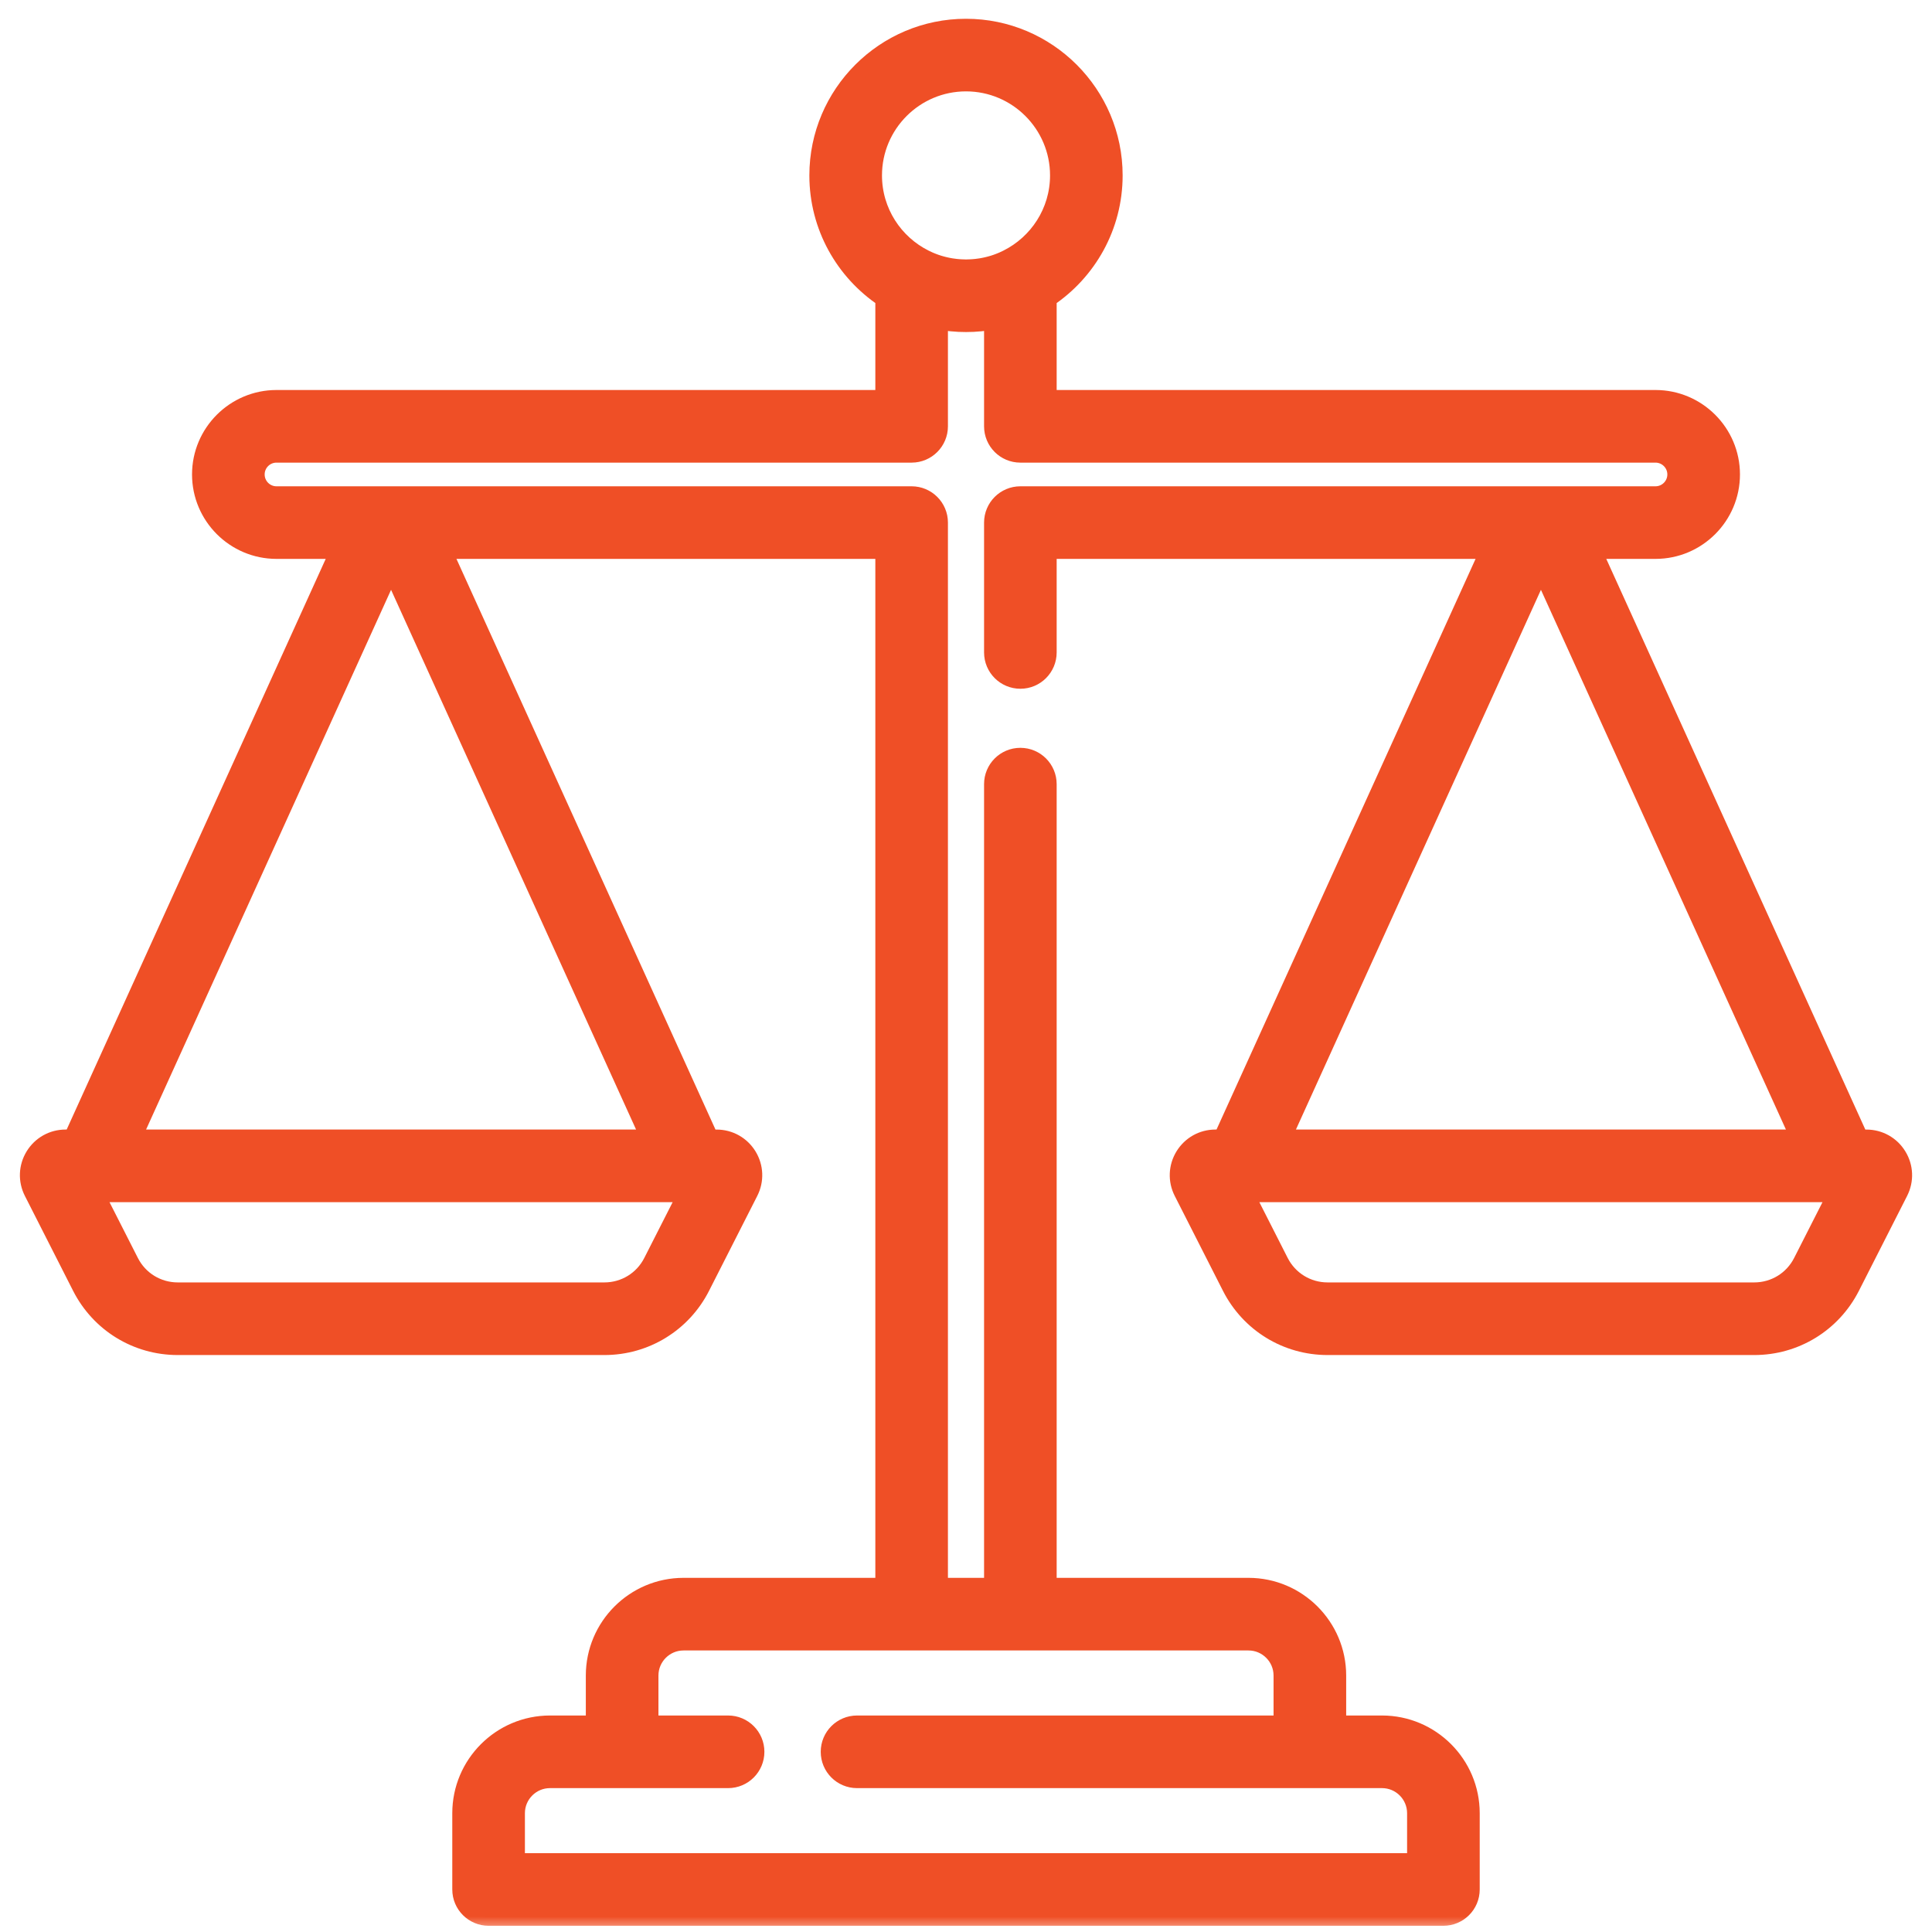
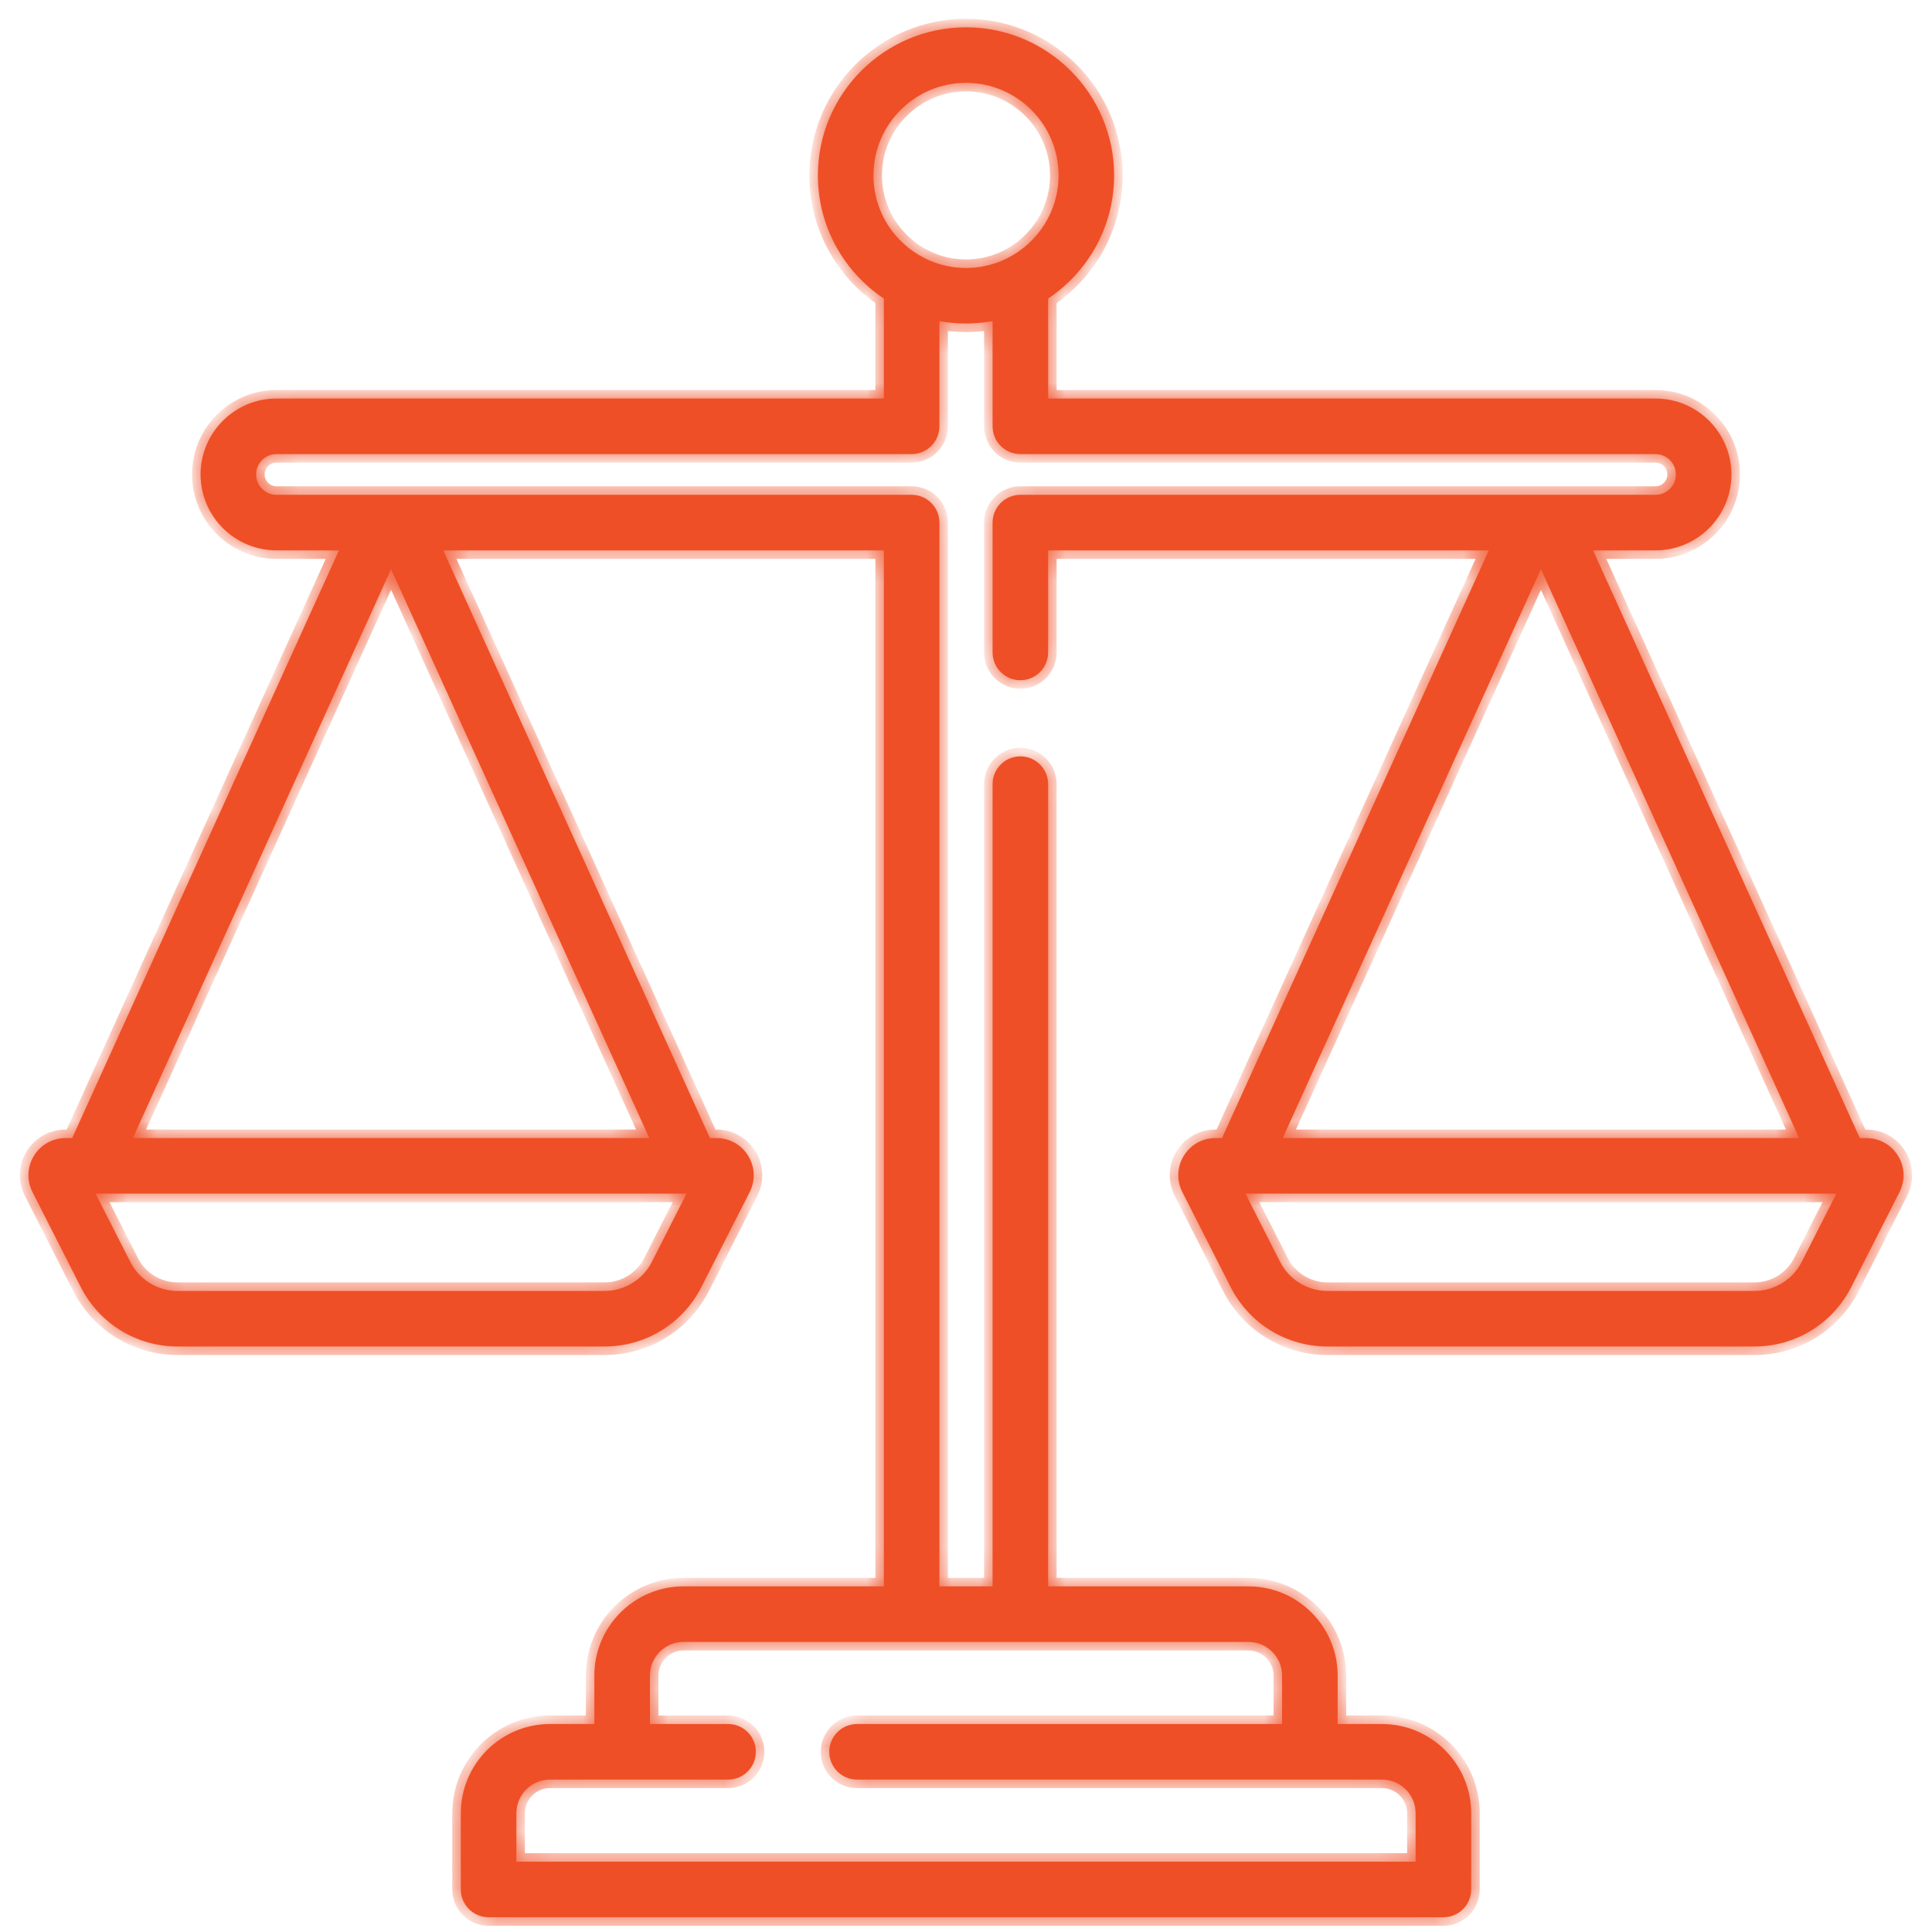
<svg xmlns="http://www.w3.org/2000/svg" width="68" height="68" viewBox="0 0 68 68" fill="none">
  <mask id="path-1-outside-1_1155_44" maskUnits="userSpaceOnUse" x="0" y="-0.039" width="68" height="68" fill="black">
-     <rect fill="white" y="-0.039" width="68" height="68" />
    <path d="M66.805 40.68C66.566 40.29 66.15 40.057 65.692 40.057H65.46L56.07 19.371H58.269C59.742 19.371 60.941 18.173 60.941 16.699C60.941 15.226 59.742 14.027 58.269 14.027H36.891V10.509C38.29 9.573 39.213 7.98 39.213 6.174C39.213 3.3 36.874 0.961 34 0.961C31.126 0.961 28.787 3.3 28.787 6.174C28.787 7.98 29.71 9.573 31.109 10.509V14.027H9.731C8.258 14.027 7.059 15.226 7.059 16.699C7.059 18.172 8.258 19.371 9.731 19.371H11.93L2.54 40.056H2.308C1.85 40.056 1.434 40.289 1.194 40.68C0.955 41.07 0.936 41.547 1.143 41.956L2.84 45.296C3.497 46.589 4.807 47.393 6.257 47.393H21.271C22.722 47.393 24.032 46.589 24.689 45.296L26.386 41.956C26.593 41.548 26.574 41.071 26.335 40.68C26.095 40.29 25.679 40.057 25.221 40.057H24.989L15.6 19.371H31.109V55.835H24.058C22.327 55.835 20.919 57.243 20.919 58.974V60.68H19.358C17.627 60.68 16.219 62.088 16.219 63.819V66.503C16.219 67.043 16.657 67.481 17.197 67.481H50.803C51.343 67.481 51.781 67.043 51.781 66.503V63.819C51.781 62.088 50.373 60.68 48.642 60.68H47.081V58.974C47.081 57.243 45.672 55.835 43.942 55.835H36.891V27.599C36.891 27.059 36.454 26.621 35.913 26.621C35.373 26.621 34.936 27.059 34.936 27.599V55.835H33.064V18.393C33.064 17.854 32.626 17.416 32.086 17.416H9.731C9.336 17.416 9.015 17.094 9.015 16.699C9.015 16.304 9.336 15.983 9.731 15.983H32.086C32.626 15.983 33.064 15.545 33.064 15.005V11.304C33.101 11.31 33.138 11.315 33.174 11.321C33.193 11.324 33.212 11.327 33.23 11.33C33.293 11.339 33.356 11.347 33.419 11.354C33.443 11.357 33.466 11.36 33.489 11.362C33.549 11.367 33.609 11.372 33.669 11.375C33.695 11.377 33.721 11.38 33.747 11.381C33.822 11.384 33.896 11.386 33.971 11.386C33.981 11.386 33.99 11.387 34 11.387C34.01 11.387 34.019 11.386 34.029 11.386C34.103 11.386 34.178 11.384 34.252 11.381C34.279 11.379 34.305 11.377 34.331 11.375C34.391 11.372 34.451 11.367 34.51 11.362C34.534 11.359 34.557 11.357 34.581 11.354C34.644 11.347 34.707 11.339 34.77 11.33C34.788 11.327 34.807 11.324 34.825 11.321C34.862 11.315 34.899 11.31 34.936 11.304V15.005C34.936 15.545 35.373 15.983 35.913 15.983H58.268C58.663 15.983 58.985 16.304 58.985 16.699C58.985 17.094 58.663 17.416 58.268 17.416H35.914C35.373 17.416 34.936 17.854 34.936 18.394V22.964C34.936 23.504 35.373 23.942 35.914 23.942C36.454 23.942 36.891 23.504 36.891 22.964V19.371H52.401L43.011 40.056H42.779C42.321 40.056 41.905 40.29 41.665 40.68C41.426 41.071 41.407 41.548 41.614 41.956L43.311 45.296C43.968 46.589 45.278 47.393 46.728 47.393H61.743C63.193 47.393 64.503 46.589 65.16 45.296L66.857 41.956C67.064 41.547 67.045 41.07 66.805 40.68ZM43.942 57.791C44.594 57.791 45.125 58.321 45.125 58.974V60.68H30.165C29.624 60.68 29.187 61.118 29.187 61.658C29.187 62.198 29.624 62.636 30.165 62.636H48.642C49.294 62.636 49.825 63.166 49.825 63.819V65.525H18.175V63.819C18.175 63.166 18.706 62.636 19.358 62.636H25.627C26.167 62.636 26.604 62.198 26.604 61.658C26.604 61.118 26.167 60.68 25.627 60.68H22.875V58.974C22.875 58.321 23.406 57.791 24.058 57.791H43.942ZM22.945 44.41C22.624 45.044 21.982 45.437 21.271 45.437H6.258C5.547 45.437 4.905 45.044 4.584 44.41L3.365 42.012H24.164L22.945 44.41ZM22.853 40.056H4.676L13.764 20.034L22.853 40.056ZM35.445 9.092C35.409 9.11 35.373 9.127 35.337 9.143C35.319 9.152 35.301 9.16 35.282 9.168C35.241 9.186 35.2 9.202 35.159 9.218C35.127 9.23 35.095 9.241 35.063 9.253C35.029 9.264 34.995 9.276 34.961 9.287C34.929 9.297 34.898 9.305 34.866 9.314C34.842 9.32 34.818 9.327 34.794 9.333C34.762 9.342 34.729 9.349 34.696 9.356C34.671 9.361 34.647 9.367 34.623 9.371C34.591 9.377 34.558 9.383 34.526 9.389C34.499 9.393 34.472 9.397 34.445 9.4C34.415 9.405 34.384 9.409 34.354 9.412C34.32 9.416 34.286 9.418 34.252 9.421C34.228 9.423 34.204 9.425 34.179 9.426C34.12 9.43 34.06 9.432 34 9.432C33.94 9.432 33.88 9.43 33.821 9.426C33.796 9.425 33.772 9.423 33.748 9.421C33.714 9.418 33.68 9.416 33.646 9.412C33.616 9.409 33.586 9.405 33.556 9.4C33.529 9.397 33.502 9.393 33.475 9.389C33.442 9.383 33.41 9.377 33.377 9.371C33.353 9.367 33.329 9.361 33.305 9.356C33.272 9.349 33.239 9.342 33.206 9.333C33.182 9.327 33.158 9.32 33.134 9.314C33.102 9.305 33.071 9.297 33.04 9.287C33.005 9.276 32.971 9.264 32.937 9.253C32.905 9.241 32.873 9.23 32.841 9.218C32.8 9.202 32.759 9.186 32.718 9.168C32.7 9.16 32.681 9.152 32.663 9.143C32.627 9.127 32.591 9.11 32.555 9.092C31.482 8.559 30.743 7.451 30.743 6.174C30.743 4.378 32.204 2.916 34 2.916C35.797 2.916 37.258 4.378 37.258 6.174C37.258 7.451 36.518 8.559 35.445 9.092ZM54.236 20.034L63.324 40.056H45.147L54.236 20.034ZM63.416 44.41C63.095 45.044 62.453 45.437 61.742 45.437H46.728C46.018 45.437 45.376 45.044 45.054 44.41L43.836 42.012H64.635L63.416 44.41Z" />
  </mask>
  <path d="M66.805 40.68C66.566 40.29 66.15 40.057 65.692 40.057H65.46L56.07 19.371H58.269C59.742 19.371 60.941 18.173 60.941 16.699C60.941 15.226 59.742 14.027 58.269 14.027H36.891V10.509C38.29 9.573 39.213 7.98 39.213 6.174C39.213 3.3 36.874 0.961 34 0.961C31.126 0.961 28.787 3.3 28.787 6.174C28.787 7.98 29.71 9.573 31.109 10.509V14.027H9.731C8.258 14.027 7.059 15.226 7.059 16.699C7.059 18.172 8.258 19.371 9.731 19.371H11.93L2.54 40.056H2.308C1.85 40.056 1.434 40.289 1.194 40.68C0.955 41.07 0.936 41.547 1.143 41.956L2.84 45.296C3.497 46.589 4.807 47.393 6.257 47.393H21.271C22.722 47.393 24.032 46.589 24.689 45.296L26.386 41.956C26.593 41.548 26.574 41.071 26.335 40.68C26.095 40.29 25.679 40.057 25.221 40.057H24.989L15.6 19.371H31.109V55.835H24.058C22.327 55.835 20.919 57.243 20.919 58.974V60.68H19.358C17.627 60.68 16.219 62.088 16.219 63.819V66.503C16.219 67.043 16.657 67.481 17.197 67.481H50.803C51.343 67.481 51.781 67.043 51.781 66.503V63.819C51.781 62.088 50.373 60.68 48.642 60.68H47.081V58.974C47.081 57.243 45.672 55.835 43.942 55.835H36.891V27.599C36.891 27.059 36.454 26.621 35.913 26.621C35.373 26.621 34.936 27.059 34.936 27.599V55.835H33.064V18.393C33.064 17.854 32.626 17.416 32.086 17.416H9.731C9.336 17.416 9.015 17.094 9.015 16.699C9.015 16.304 9.336 15.983 9.731 15.983H32.086C32.626 15.983 33.064 15.545 33.064 15.005V11.304C33.101 11.31 33.138 11.315 33.174 11.321C33.193 11.324 33.212 11.327 33.23 11.33C33.293 11.339 33.356 11.347 33.419 11.354C33.443 11.357 33.466 11.36 33.489 11.362C33.549 11.367 33.609 11.372 33.669 11.375C33.695 11.377 33.721 11.38 33.747 11.381C33.822 11.384 33.896 11.386 33.971 11.386C33.981 11.386 33.99 11.387 34 11.387C34.01 11.387 34.019 11.386 34.029 11.386C34.103 11.386 34.178 11.384 34.252 11.381C34.279 11.379 34.305 11.377 34.331 11.375C34.391 11.372 34.451 11.367 34.51 11.362C34.534 11.359 34.557 11.357 34.581 11.354C34.644 11.347 34.707 11.339 34.77 11.33C34.788 11.327 34.807 11.324 34.825 11.321C34.862 11.315 34.899 11.31 34.936 11.304V15.005C34.936 15.545 35.373 15.983 35.913 15.983H58.268C58.663 15.983 58.985 16.304 58.985 16.699C58.985 17.094 58.663 17.416 58.268 17.416H35.914C35.373 17.416 34.936 17.854 34.936 18.394V22.964C34.936 23.504 35.373 23.942 35.914 23.942C36.454 23.942 36.891 23.504 36.891 22.964V19.371H52.401L43.011 40.056H42.779C42.321 40.056 41.905 40.29 41.665 40.68C41.426 41.071 41.407 41.548 41.614 41.956L43.311 45.296C43.968 46.589 45.278 47.393 46.728 47.393H61.743C63.193 47.393 64.503 46.589 65.16 45.296L66.857 41.956C67.064 41.547 67.045 41.07 66.805 40.68ZM43.942 57.791C44.594 57.791 45.125 58.321 45.125 58.974V60.68H30.165C29.624 60.68 29.187 61.118 29.187 61.658C29.187 62.198 29.624 62.636 30.165 62.636H48.642C49.294 62.636 49.825 63.166 49.825 63.819V65.525H18.175V63.819C18.175 63.166 18.706 62.636 19.358 62.636H25.627C26.167 62.636 26.604 62.198 26.604 61.658C26.604 61.118 26.167 60.68 25.627 60.68H22.875V58.974C22.875 58.321 23.406 57.791 24.058 57.791H43.942ZM22.945 44.41C22.624 45.044 21.982 45.437 21.271 45.437H6.258C5.547 45.437 4.905 45.044 4.584 44.41L3.365 42.012H24.164L22.945 44.41ZM22.853 40.056H4.676L13.764 20.034L22.853 40.056ZM35.445 9.092C35.409 9.11 35.373 9.127 35.337 9.143C35.319 9.152 35.301 9.16 35.282 9.168C35.241 9.186 35.2 9.202 35.159 9.218C35.127 9.23 35.095 9.241 35.063 9.253C35.029 9.264 34.995 9.276 34.961 9.287C34.929 9.297 34.898 9.305 34.866 9.314C34.842 9.32 34.818 9.327 34.794 9.333C34.762 9.342 34.729 9.349 34.696 9.356C34.671 9.361 34.647 9.367 34.623 9.371C34.591 9.377 34.558 9.383 34.526 9.389C34.499 9.393 34.472 9.397 34.445 9.4C34.415 9.405 34.384 9.409 34.354 9.412C34.32 9.416 34.286 9.418 34.252 9.421C34.228 9.423 34.204 9.425 34.179 9.426C34.12 9.43 34.06 9.432 34 9.432C33.94 9.432 33.88 9.43 33.821 9.426C33.796 9.425 33.772 9.423 33.748 9.421C33.714 9.418 33.68 9.416 33.646 9.412C33.616 9.409 33.586 9.405 33.556 9.4C33.529 9.397 33.502 9.393 33.475 9.389C33.442 9.383 33.41 9.377 33.377 9.371C33.353 9.367 33.329 9.361 33.305 9.356C33.272 9.349 33.239 9.342 33.206 9.333C33.182 9.327 33.158 9.32 33.134 9.314C33.102 9.305 33.071 9.297 33.04 9.287C33.005 9.276 32.971 9.264 32.937 9.253C32.905 9.241 32.873 9.23 32.841 9.218C32.8 9.202 32.759 9.186 32.718 9.168C32.7 9.16 32.681 9.152 32.663 9.143C32.627 9.127 32.591 9.11 32.555 9.092C31.482 8.559 30.743 7.451 30.743 6.174C30.743 4.378 32.204 2.916 34 2.916C35.797 2.916 37.258 4.378 37.258 6.174C37.258 7.451 36.518 8.559 35.445 9.092ZM54.236 20.034L63.324 40.056H45.147L54.236 20.034ZM63.416 44.41C63.095 45.044 62.453 45.437 61.742 45.437H46.728C46.018 45.437 45.376 45.044 45.054 44.41L43.836 42.012H64.635L63.416 44.41Z" fill="#EF4F26" />
  <path d="M66.805 40.68C66.566 40.29 66.15 40.057 65.692 40.057H65.46L56.07 19.371H58.269C59.742 19.371 60.941 18.173 60.941 16.699C60.941 15.226 59.742 14.027 58.269 14.027H36.891V10.509C38.29 9.573 39.213 7.98 39.213 6.174C39.213 3.3 36.874 0.961 34 0.961C31.126 0.961 28.787 3.3 28.787 6.174C28.787 7.98 29.71 9.573 31.109 10.509V14.027H9.731C8.258 14.027 7.059 15.226 7.059 16.699C7.059 18.172 8.258 19.371 9.731 19.371H11.93L2.54 40.056H2.308C1.85 40.056 1.434 40.289 1.194 40.68C0.955 41.07 0.936 41.547 1.143 41.956L2.84 45.296C3.497 46.589 4.807 47.393 6.257 47.393H21.271C22.722 47.393 24.032 46.589 24.689 45.296L26.386 41.956C26.593 41.548 26.574 41.071 26.335 40.68C26.095 40.29 25.679 40.057 25.221 40.057H24.989L15.6 19.371H31.109V55.835H24.058C22.327 55.835 20.919 57.243 20.919 58.974V60.68H19.358C17.627 60.68 16.219 62.088 16.219 63.819V66.503C16.219 67.043 16.657 67.481 17.197 67.481H50.803C51.343 67.481 51.781 67.043 51.781 66.503V63.819C51.781 62.088 50.373 60.68 48.642 60.68H47.081V58.974C47.081 57.243 45.672 55.835 43.942 55.835H36.891V27.599C36.891 27.059 36.454 26.621 35.913 26.621C35.373 26.621 34.936 27.059 34.936 27.599V55.835H33.064V18.393C33.064 17.854 32.626 17.416 32.086 17.416H9.731C9.336 17.416 9.015 17.094 9.015 16.699C9.015 16.304 9.336 15.983 9.731 15.983H32.086C32.626 15.983 33.064 15.545 33.064 15.005V11.304C33.101 11.31 33.138 11.315 33.174 11.321C33.193 11.324 33.212 11.327 33.23 11.33C33.293 11.339 33.356 11.347 33.419 11.354C33.443 11.357 33.466 11.36 33.489 11.362C33.549 11.367 33.609 11.372 33.669 11.375C33.695 11.377 33.721 11.38 33.747 11.381C33.822 11.384 33.896 11.386 33.971 11.386C33.981 11.386 33.99 11.387 34 11.387C34.01 11.387 34.019 11.386 34.029 11.386C34.103 11.386 34.178 11.384 34.252 11.381C34.279 11.379 34.305 11.377 34.331 11.375C34.391 11.372 34.451 11.367 34.51 11.362C34.534 11.359 34.557 11.357 34.581 11.354C34.644 11.347 34.707 11.339 34.77 11.33C34.788 11.327 34.807 11.324 34.825 11.321C34.862 11.315 34.899 11.31 34.936 11.304V15.005C34.936 15.545 35.373 15.983 35.913 15.983H58.268C58.663 15.983 58.985 16.304 58.985 16.699C58.985 17.094 58.663 17.416 58.268 17.416H35.914C35.373 17.416 34.936 17.854 34.936 18.394V22.964C34.936 23.504 35.373 23.942 35.914 23.942C36.454 23.942 36.891 23.504 36.891 22.964V19.371H52.401L43.011 40.056H42.779C42.321 40.056 41.905 40.29 41.665 40.68C41.426 41.071 41.407 41.548 41.614 41.956L43.311 45.296C43.968 46.589 45.278 47.393 46.728 47.393H61.743C63.193 47.393 64.503 46.589 65.16 45.296L66.857 41.956C67.064 41.547 67.045 41.07 66.805 40.68ZM43.942 57.791C44.594 57.791 45.125 58.321 45.125 58.974V60.68H30.165C29.624 60.68 29.187 61.118 29.187 61.658C29.187 62.198 29.624 62.636 30.165 62.636H48.642C49.294 62.636 49.825 63.166 49.825 63.819V65.525H18.175V63.819C18.175 63.166 18.706 62.636 19.358 62.636H25.627C26.167 62.636 26.604 62.198 26.604 61.658C26.604 61.118 26.167 60.68 25.627 60.68H22.875V58.974C22.875 58.321 23.406 57.791 24.058 57.791H43.942ZM22.945 44.41C22.624 45.044 21.982 45.437 21.271 45.437H6.258C5.547 45.437 4.905 45.044 4.584 44.41L3.365 42.012H24.164L22.945 44.41ZM22.853 40.056H4.676L13.764 20.034L22.853 40.056ZM35.445 9.092C35.409 9.11 35.373 9.127 35.337 9.143C35.319 9.152 35.301 9.16 35.282 9.168C35.241 9.186 35.2 9.202 35.159 9.218C35.127 9.23 35.095 9.241 35.063 9.253C35.029 9.264 34.995 9.276 34.961 9.287C34.929 9.297 34.898 9.305 34.866 9.314C34.842 9.32 34.818 9.327 34.794 9.333C34.762 9.342 34.729 9.349 34.696 9.356C34.671 9.361 34.647 9.367 34.623 9.371C34.591 9.377 34.558 9.383 34.526 9.389C34.499 9.393 34.472 9.397 34.445 9.4C34.415 9.405 34.384 9.409 34.354 9.412C34.32 9.416 34.286 9.418 34.252 9.421C34.228 9.423 34.204 9.425 34.179 9.426C34.12 9.43 34.06 9.432 34 9.432C33.94 9.432 33.88 9.43 33.821 9.426C33.796 9.425 33.772 9.423 33.748 9.421C33.714 9.418 33.68 9.416 33.646 9.412C33.616 9.409 33.586 9.405 33.556 9.4C33.529 9.397 33.502 9.393 33.475 9.389C33.442 9.383 33.41 9.377 33.377 9.371C33.353 9.367 33.329 9.361 33.305 9.356C33.272 9.349 33.239 9.342 33.206 9.333C33.182 9.327 33.158 9.32 33.134 9.314C33.102 9.305 33.071 9.297 33.04 9.287C33.005 9.276 32.971 9.264 32.937 9.253C32.905 9.241 32.873 9.23 32.841 9.218C32.8 9.202 32.759 9.186 32.718 9.168C32.7 9.16 32.681 9.152 32.663 9.143C32.627 9.127 32.591 9.11 32.555 9.092C31.482 8.559 30.743 7.451 30.743 6.174C30.743 4.378 32.204 2.916 34 2.916C35.797 2.916 37.258 4.378 37.258 6.174C37.258 7.451 36.518 8.559 35.445 9.092ZM54.236 20.034L63.324 40.056H45.147L54.236 20.034ZM63.416 44.41C63.095 45.044 62.453 45.437 61.742 45.437H46.728C46.018 45.437 45.376 45.044 45.054 44.41L43.836 42.012H64.635L63.416 44.41Z" stroke="#EF4F26" stroke-width="0.6" mask="url(#path-1-outside-1_1155_44)" />
</svg>